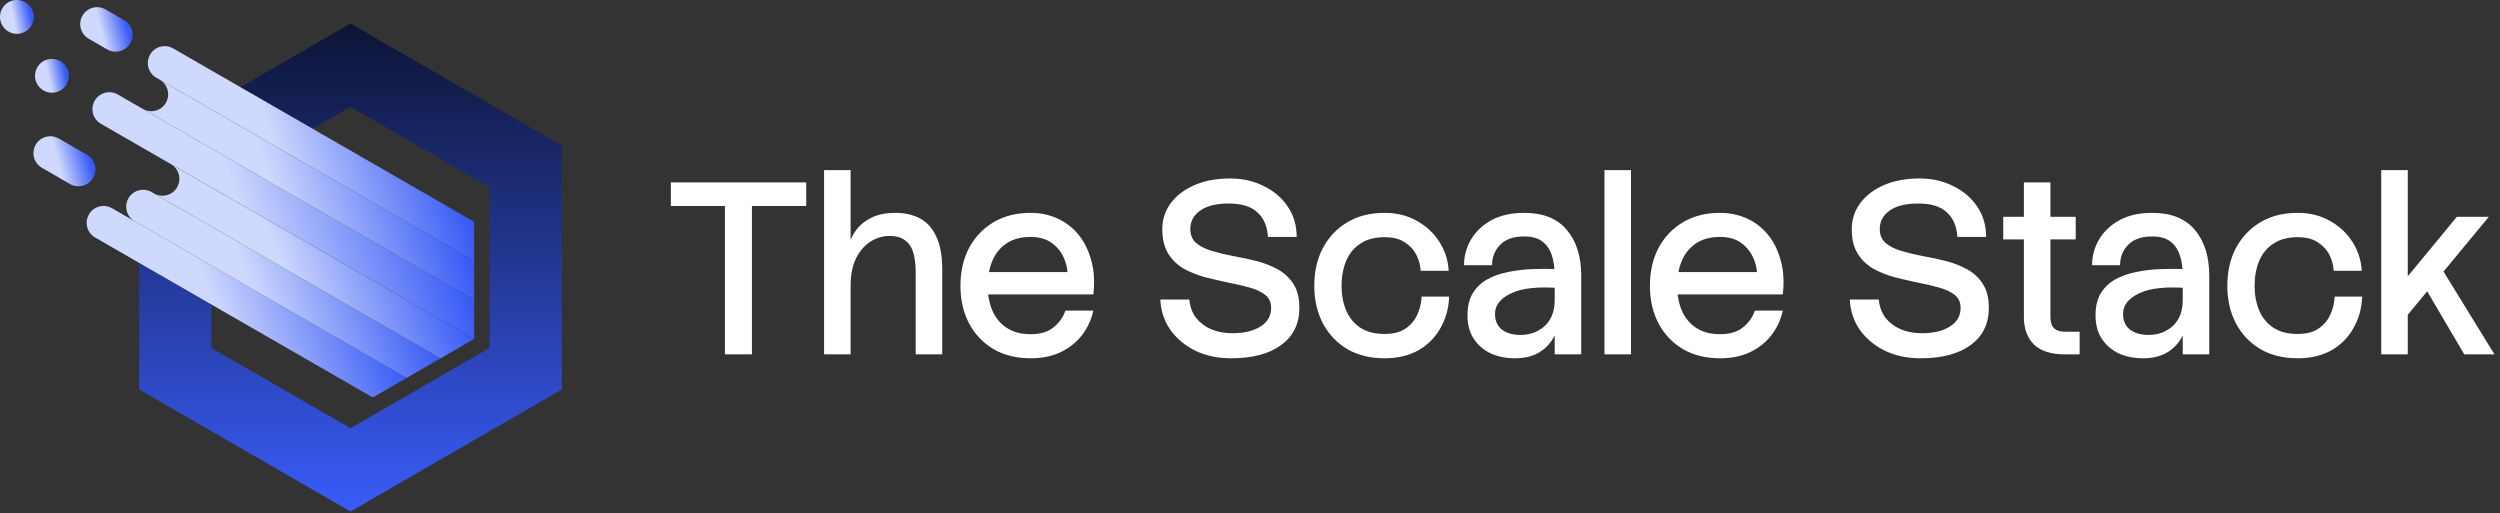
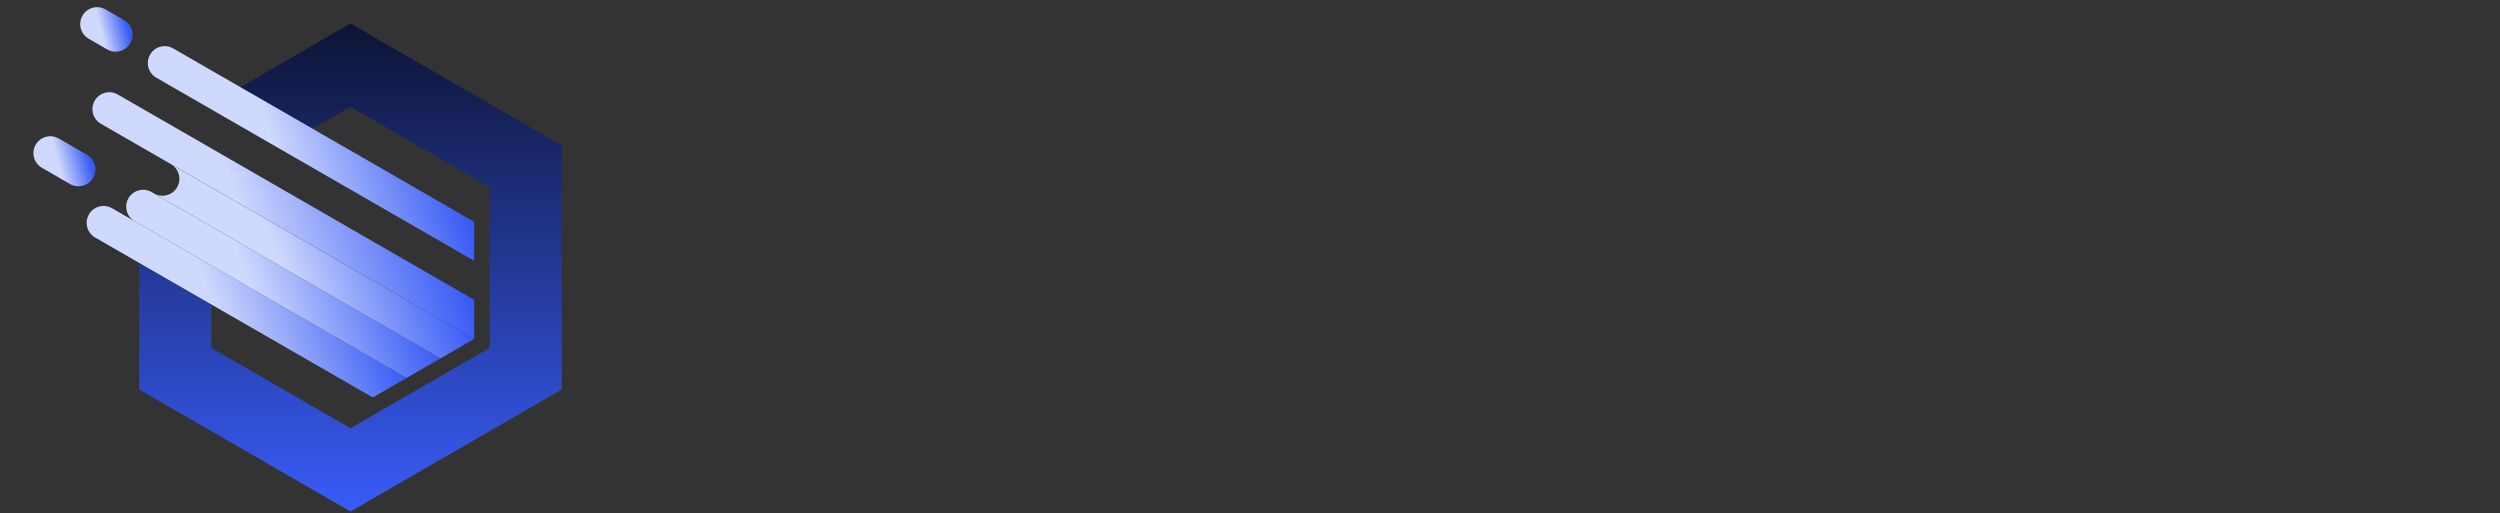
<svg xmlns="http://www.w3.org/2000/svg" width="1150" height="236" viewBox="0 0 1150 236" fill="none">
  <rect x="0" y="0" width="1150" height="236" fill="#333333" stroke="none" />
  <path d="M161.216 10.836L110.568 40.077L143.786 59.212L161.216 49.148L225.226 86.104V160.016L161.216 196.972L97.207 160.016V140.047L64.028 120.935V179.172L161.216 235.283L258.404 179.172V66.948L161.216 10.836Z" fill="url(#paint0_linear_3938_415)" />
  <path d="M16.418 66.557C14.273 70.276 15.547 75.029 19.266 77.176L32.214 84.648C35.932 86.793 40.687 85.518 42.833 81.8C44.978 78.081 43.703 73.326 39.984 71.181L27.037 63.709C23.318 61.564 18.563 62.838 16.418 66.557Z" fill="url(#paint1_linear_3938_415)" />
  <path d="M37.937 7.191C35.791 10.91 37.066 15.663 40.785 17.81L49.299 22.723C53.018 24.868 57.773 23.594 59.918 19.875C62.063 16.156 60.789 11.403 57.07 9.256L48.555 4.343C44.837 2.198 40.082 3.472 37.937 7.191Z" fill="url(#paint2_linear_3938_415)" />
-   <path d="M30.614 38.753C28.469 42.472 23.715 43.747 19.997 41.601C16.278 39.455 15.004 34.701 17.149 30.984C19.294 27.265 24.049 25.991 27.766 28.136C31.485 30.281 32.76 35.035 30.614 38.753Z" fill="url(#paint3_linear_3938_415)" />
-   <path d="M14.507 11.659C12.362 15.378 7.608 16.652 3.89 14.507C0.171 12.36 -1.104 7.607 1.042 3.89C3.187 0.171 7.942 -1.104 11.659 1.042C15.378 3.187 16.652 7.94 14.507 11.659Z" fill="url(#paint4_linear_3938_415)" />
  <path d="M187.038 173.848L51.521 95.788C47.802 93.642 43.048 94.916 40.902 98.636C38.757 102.355 40.032 107.108 43.75 109.255L171.481 182.83L187.038 173.848Z" fill="url(#paint5_linear_3938_415)" />
  <path d="M202.59 164.87L69.715 88.337C65.996 86.191 61.242 87.466 59.096 91.185C56.951 94.903 58.226 99.657 61.944 101.803L187.032 173.851L202.59 164.87Z" fill="url(#paint6_linear_3938_415)" />
  <path d="M218.112 155.908V155.868L78.624 75.527C82.343 77.672 83.617 82.427 81.472 86.146C79.325 89.864 74.572 91.139 70.853 88.994L202.589 164.871L218.112 155.908Z" fill="url(#paint7_linear_3938_415)" />
  <path d="M218.112 137.907L54.176 43.468C50.457 41.323 45.704 42.598 43.557 46.316C41.412 50.034 42.686 54.788 46.405 56.935L218.112 155.851V137.907Z" fill="url(#paint8_linear_3938_415)" />
-   <path d="M218.112 119.971L73.465 36.649C77.184 38.795 78.46 43.549 76.313 47.268C74.168 50.987 69.413 52.261 65.696 50.116L218.112 137.913V119.971Z" fill="url(#paint9_linear_3938_415)" />
  <path d="M218.112 102.027L79.654 22.27C75.936 20.124 71.181 21.398 69.036 25.119C66.891 28.837 68.165 33.59 71.884 35.736L218.112 119.969V102.027Z" fill="url(#paint10_linear_3938_415)" />
-   <path d="M333.459 83.9H345.889V163H333.459V83.9ZM308.599 83.9H370.862V94.748H308.599V83.9ZM379.077 78.25H391.281V163H379.077V78.25ZM391.281 131.473L389.473 119.043C389.473 117.084 389.812 114.9 390.49 112.489C391.168 110.078 392.336 107.781 393.993 105.596C395.726 103.336 398.061 101.49 400.999 100.059C403.937 98.628 407.629 97.912 412.073 97.912C416.141 97.912 419.795 98.741 423.034 100.398C426.274 102.055 428.797 104.805 430.605 108.647C432.489 112.414 433.43 117.536 433.43 124.015V163H421.226V125.484C421.226 122.019 420.887 119.043 420.209 116.557C419.531 113.996 418.288 112.037 416.48 110.681C414.748 109.25 412.262 108.534 409.022 108.534C406.009 108.534 403.146 109.4 400.434 111.133C397.722 112.866 395.5 115.427 393.767 118.817C392.11 122.207 391.281 126.426 391.281 131.473ZM474.125 164.808C467.571 164.808 461.883 163.414 457.062 160.627C452.24 157.764 448.474 153.809 445.762 148.762C443.125 143.715 441.807 137.952 441.807 131.473C441.807 124.919 443.125 119.118 445.762 114.071C448.474 109.024 452.24 105.069 457.062 102.206C461.883 99.343 467.571 97.912 474.125 97.912C478.419 97.912 482.449 98.741 486.216 100.398C489.982 102.055 493.222 104.504 495.934 107.743C498.646 110.982 500.642 114.937 501.923 119.608C503.279 124.203 503.618 129.477 502.94 135.428H448.7V125.145H496.16L491.075 128.761C491.301 125.145 490.773 121.868 489.493 118.93C488.212 115.917 486.291 113.506 483.73 111.698C481.168 109.89 477.967 108.986 474.125 108.986C469.68 108.986 465.989 109.965 463.051 111.924C460.113 113.883 457.928 116.557 456.497 119.947C455.065 123.337 454.35 127.179 454.35 131.473C454.35 135.692 455.065 139.496 456.497 142.886C457.928 146.201 460.113 148.837 463.051 150.796C465.989 152.755 469.68 153.734 474.125 153.734C478.569 153.734 482.072 152.679 484.634 150.57C487.27 148.461 489.078 145.899 490.058 142.886H502.94C501.96 147.255 500.152 151.097 497.516 154.412C494.954 157.651 491.677 160.213 487.685 162.096C483.767 163.904 479.247 164.808 474.125 164.808ZM547.09 137.801C547.391 141.04 548.408 143.828 550.141 146.163C551.949 148.423 554.284 150.193 557.147 151.474C560.085 152.679 563.362 153.282 566.978 153.282C572.251 153.282 576.508 152.265 579.747 150.231C583.062 148.197 584.719 145.334 584.719 141.643C584.719 139.082 583.815 137.085 582.007 135.654C580.199 134.223 577.788 133.093 574.775 132.264C571.837 131.435 568.598 130.682 565.057 130.004C561.516 129.251 557.938 128.422 554.322 127.518C550.781 126.539 547.504 125.22 544.491 123.563C541.553 121.83 539.18 119.533 537.372 116.67C535.564 113.732 534.66 109.965 534.66 105.37C534.66 101.001 535.941 97.046 538.502 93.505C541.139 89.964 544.792 87.177 549.463 85.143C554.134 83.109 559.595 82.092 565.848 82.092C571.573 82.092 576.734 83.26 581.329 85.595C586 87.855 589.691 91.019 592.403 95.087C595.115 99.08 596.471 103.713 596.471 108.986H583.25C582.949 104.089 581.329 100.323 578.391 97.686C575.528 94.974 571.159 93.618 565.283 93.618C559.482 93.618 555.075 94.71 552.062 96.895C549.049 99.004 547.542 101.829 547.542 105.37C547.542 108.082 548.446 110.229 550.254 111.811C552.062 113.318 554.473 114.523 557.486 115.427C560.499 116.331 563.776 117.122 567.317 117.8C570.858 118.403 574.398 119.156 577.939 120.06C581.48 120.964 584.757 122.245 587.77 123.902C590.783 125.559 593.194 127.819 595.002 130.682C596.81 133.469 597.714 137.123 597.714 141.643C597.714 148.95 594.927 154.638 589.352 158.706C583.853 162.774 576.169 164.808 566.3 164.808C560.198 164.808 554.699 163.64 549.802 161.305C544.981 158.894 541.139 155.655 538.276 151.587C535.489 147.519 533.982 142.924 533.756 137.801H547.09ZM666.612 136.445C666.386 141.869 665.03 146.728 662.544 151.022C660.133 155.316 656.743 158.706 652.374 161.192C648.005 163.603 642.844 164.808 636.893 164.808C630.339 164.808 624.651 163.414 619.83 160.627C615.009 157.764 611.242 153.809 608.53 148.762C605.893 143.715 604.575 137.952 604.575 131.473C604.575 124.919 605.893 119.118 608.53 114.071C611.242 109.024 615.009 105.069 619.83 102.206C624.651 99.343 630.339 97.912 636.893 97.912C642.618 97.912 647.666 99.193 652.035 101.754C656.404 104.24 659.832 107.517 662.318 111.585C664.804 115.578 666.16 119.909 666.386 124.58H653.504C653.353 121.943 652.675 119.457 651.47 117.122C650.265 114.787 648.457 112.866 646.046 111.359C643.711 109.852 640.66 109.099 636.893 109.099C632.448 109.099 628.757 110.078 625.819 112.037C622.881 113.92 620.696 116.557 619.265 119.947C617.834 123.337 617.118 127.179 617.118 131.473C617.118 135.692 617.834 139.496 619.265 142.886C620.696 146.201 622.881 148.837 625.819 150.796C628.757 152.679 632.448 153.621 636.893 153.621C640.81 153.621 643.974 152.83 646.385 151.248C648.871 149.591 650.717 147.444 651.922 144.807C653.127 142.17 653.805 139.383 653.956 136.445H666.612ZM715.158 126.84H727.362V163H715.158V126.84ZM701.146 97.912C709.809 97.912 716.326 100.511 720.695 105.709C725.14 110.907 727.362 117.951 727.362 126.84H715.158C715.158 123.149 714.706 119.985 713.802 117.348C712.898 114.636 711.429 112.527 709.395 111.02C707.361 109.513 704.611 108.76 701.146 108.76C696.249 108.76 692.558 110.041 690.072 112.602C687.586 115.163 686.343 118.29 686.343 121.981H673.461C673.461 117.762 674.516 113.845 676.625 110.229C678.81 106.538 681.936 103.562 686.004 101.302C690.147 99.042 695.195 97.912 701.146 97.912ZM716.175 123.789L718.548 132.603C708.077 131.699 700.317 132.452 695.27 134.863C690.223 137.198 687.699 140.362 687.699 144.355C687.699 147.519 688.754 149.93 690.863 151.587C692.972 153.244 695.873 154.073 699.564 154.073C702.502 154.073 705.139 153.433 707.474 152.152C709.885 150.871 711.768 149.063 713.124 146.728C714.48 144.317 715.158 141.417 715.158 138.027L718.209 143.338C717.757 147.557 716.702 151.286 715.045 154.525C713.388 157.764 711.052 160.288 708.039 162.096C705.026 163.904 701.297 164.808 696.852 164.808C692.709 164.808 688.98 164.055 685.665 162.548C682.426 160.966 679.827 158.706 677.868 155.768C675.985 152.83 675.043 149.252 675.043 145.033C675.043 140.965 675.834 137.613 677.416 134.976C679.073 132.264 681.296 130.117 684.083 128.535C686.946 126.953 690.147 125.823 693.688 125.145C697.229 124.392 700.92 123.94 704.762 123.789C708.604 123.638 712.408 123.638 716.175 123.789ZM738.051 78.25H750.255V163H738.051V78.25ZM791.275 164.808C784.721 164.808 779.033 163.414 774.212 160.627C769.391 157.764 765.624 153.809 762.912 148.762C760.275 143.715 758.957 137.952 758.957 131.473C758.957 124.919 760.275 119.118 762.912 114.071C765.624 109.024 769.391 105.069 774.212 102.206C779.033 99.343 784.721 97.912 791.275 97.912C795.569 97.912 799.599 98.741 803.366 100.398C807.133 102.055 810.372 104.504 813.084 107.743C815.796 110.982 817.792 114.937 819.073 119.608C820.429 124.203 820.768 129.477 820.09 135.428H765.85V125.145H813.31L808.225 128.761C808.451 125.145 807.924 121.868 806.643 118.93C805.362 115.917 803.441 113.506 800.88 111.698C798.319 109.89 795.117 108.986 791.275 108.986C786.83 108.986 783.139 109.965 780.201 111.924C777.263 113.883 775.078 116.557 773.647 119.947C772.216 123.337 771.5 127.179 771.5 131.473C771.5 135.692 772.216 139.496 773.647 142.886C775.078 146.201 777.263 148.837 780.201 150.796C783.139 152.755 786.83 153.734 791.275 153.734C795.72 153.734 799.223 152.679 801.784 150.57C804.421 148.461 806.229 145.899 807.208 142.886H820.09C819.111 147.255 817.303 151.097 814.666 154.412C812.105 157.651 808.828 160.213 804.835 162.096C800.918 163.904 796.398 164.808 791.275 164.808ZM864.24 137.801C864.542 141.04 865.559 143.828 867.291 146.163C869.099 148.423 871.435 150.193 874.297 151.474C877.235 152.679 880.512 153.282 884.128 153.282C889.402 153.282 893.658 152.265 896.897 150.231C900.212 148.197 901.869 145.334 901.869 141.643C901.869 139.082 900.965 137.085 899.157 135.654C897.349 134.223 894.939 133.093 891.925 132.264C888.987 131.435 885.748 130.682 882.207 130.004C878.667 129.251 875.088 128.422 871.472 127.518C867.932 126.539 864.655 125.22 861.641 123.563C858.703 121.83 856.33 119.533 854.522 116.67C852.714 113.732 851.81 109.965 851.81 105.37C851.81 101.001 853.091 97.046 855.652 93.505C858.289 89.964 861.943 87.177 866.613 85.143C871.284 83.109 876.746 82.092 882.998 82.092C888.724 82.092 893.884 83.26 898.479 85.595C903.15 87.855 906.841 91.019 909.553 95.087C912.265 99.08 913.621 103.713 913.621 108.986H900.4C900.099 104.089 898.479 100.323 895.541 97.686C892.679 94.974 888.309 93.618 882.433 93.618C876.633 93.618 872.226 94.71 869.212 96.895C866.199 99.004 864.692 101.829 864.692 105.37C864.692 108.082 865.596 110.229 867.404 111.811C869.212 113.318 871.623 114.523 874.636 115.427C877.65 116.331 880.927 117.122 884.467 117.8C888.008 118.403 891.549 119.156 895.089 120.06C898.63 120.964 901.907 122.245 904.92 123.902C907.934 125.559 910.344 127.819 912.152 130.682C913.96 133.469 914.864 137.123 914.864 141.643C914.864 148.95 912.077 154.638 906.502 158.706C901.003 162.774 893.319 164.808 883.45 164.808C877.348 164.808 871.849 163.64 866.952 161.305C862.131 158.894 858.289 155.655 855.426 151.587C852.639 147.519 851.132 142.924 850.906 137.801H864.24ZM921.494 99.72H954.829V110.116H921.494V99.72ZM930.986 83.9H943.19V145.824C943.19 148.159 943.755 149.892 944.885 151.022C946.015 152.077 947.673 152.604 949.857 152.604H956.637V163H949.744C943.492 163 938.783 161.493 935.619 158.48C932.531 155.391 930.986 151.173 930.986 145.824V83.9ZM1004.06 126.84H1016.26V163H1004.06V126.84ZM990.046 97.912C998.71 97.912 1005.23 100.511 1009.6 105.709C1014.04 110.907 1016.26 117.951 1016.26 126.84H1004.06C1004.06 123.149 1003.61 119.985 1002.7 117.348C1001.8 114.636 1000.33 112.527 998.295 111.02C996.261 109.513 993.512 108.76 990.046 108.76C985.15 108.76 981.458 110.041 978.972 112.602C976.486 115.163 975.243 118.29 975.243 121.981H962.361C962.361 117.762 963.416 113.845 965.525 110.229C967.71 106.538 970.836 103.562 974.904 101.302C979.048 99.042 984.095 97.912 990.046 97.912ZM1005.08 123.789L1007.45 132.603C996.977 131.699 989.218 132.452 984.17 134.863C979.123 137.198 976.599 140.362 976.599 144.355C976.599 147.519 977.654 149.93 979.763 151.587C981.873 153.244 984.773 154.073 988.464 154.073C991.402 154.073 994.039 153.433 996.374 152.152C998.785 150.871 1000.67 149.063 1002.02 146.728C1003.38 144.317 1004.06 141.417 1004.06 138.027L1007.11 143.338C1006.66 147.557 1005.6 151.286 1003.95 154.525C1002.29 157.764 999.953 160.288 996.939 162.096C993.926 163.904 990.197 164.808 985.752 164.808C981.609 164.808 977.88 164.055 974.565 162.548C971.326 160.966 968.727 158.706 966.768 155.768C964.885 152.83 963.943 149.252 963.943 145.033C963.943 140.965 964.734 137.613 966.316 134.976C967.974 132.264 970.196 130.117 972.983 128.535C975.846 126.953 979.048 125.823 982.588 125.145C986.129 124.392 989.82 123.94 993.662 123.789C997.504 123.638 1001.31 123.638 1005.08 123.789ZM1086.61 136.445C1086.38 141.869 1085.03 146.728 1082.54 151.022C1080.13 155.316 1076.74 158.706 1072.37 161.192C1068 163.603 1062.84 164.808 1056.89 164.808C1050.34 164.808 1044.65 163.414 1039.83 160.627C1035.01 157.764 1031.24 153.809 1028.53 148.762C1025.89 143.715 1024.57 137.952 1024.57 131.473C1024.57 124.919 1025.89 119.118 1028.53 114.071C1031.24 109.024 1035.01 105.069 1039.83 102.206C1044.65 99.343 1050.34 97.912 1056.89 97.912C1062.62 97.912 1067.66 99.193 1072.03 101.754C1076.4 104.24 1079.83 107.517 1082.32 111.585C1084.8 115.578 1086.16 119.909 1086.38 124.58H1073.5C1073.35 121.943 1072.67 119.457 1071.47 117.122C1070.26 114.787 1068.45 112.866 1066.04 111.359C1063.71 109.852 1060.66 109.099 1056.89 109.099C1052.45 109.099 1048.76 110.078 1045.82 112.037C1042.88 113.92 1040.69 116.557 1039.26 119.947C1037.83 123.337 1037.12 127.179 1037.12 131.473C1037.12 135.692 1037.83 139.496 1039.26 142.886C1040.69 146.201 1042.88 148.837 1045.82 150.796C1048.76 152.679 1052.45 153.621 1056.89 153.621C1060.81 153.621 1063.97 152.83 1066.38 151.248C1068.87 149.591 1070.71 147.444 1071.92 144.807C1073.13 142.17 1073.8 139.383 1073.95 136.445H1086.61ZM1095.37 78.25H1107.57V163H1095.37V78.25ZM1111.75 125.936L1123.39 123.902L1147.46 163H1133.56L1111.75 125.936ZM1144.86 99.72L1104.3 148.762L1100.79 135.315L1130.17 99.72H1144.86Z" fill="white" />
  <defs>
    <linearGradient id="paint0_linear_3938_415" x1="161.216" y1="235.283" x2="161.216" y2="10.836" gradientUnits="userSpaceOnUse">
      <stop stop-color="#395CF8" />
      <stop offset="1" stop-color="#0D1434" />
    </linearGradient>
    <linearGradient id="paint1_linear_3938_415" x1="29.625" y1="85.689" x2="43.518" y2="81.954" gradientUnits="userSpaceOnUse">
      <stop stop-color="#CFD9FD" />
      <stop offset="1" stop-color="#385BF5" />
    </linearGradient>
    <linearGradient id="paint2_linear_3938_415" x1="48.927" y1="23.765" x2="60.737" y2="20.748" gradientUnits="userSpaceOnUse">
      <stop stop-color="#CFD9FD" />
      <stop offset="1" stop-color="#385BF5" />
    </linearGradient>
    <linearGradient id="paint3_linear_3938_415" x1="23.881" y1="42.643" x2="31.643" y2="40.957" gradientUnits="userSpaceOnUse">
      <stop stop-color="#CFD9FD" />
      <stop offset="1" stop-color="#385BF5" />
    </linearGradient>
    <linearGradient id="paint4_linear_3938_415" x1="7.774" y1="15.549" x2="15.536" y2="13.863" gradientUnits="userSpaceOnUse">
      <stop stop-color="#CFD9FD" />
      <stop offset="1" stop-color="#385BF5" />
    </linearGradient>
    <linearGradient id="paint5_linear_3938_415" x1="113.449" y1="182.83" x2="181.433" y2="158.155" gradientUnits="userSpaceOnUse">
      <stop stop-color="#CFD9FD" />
      <stop offset="1" stop-color="#385BF5" />
    </linearGradient>
    <linearGradient id="paint6_linear_3938_415" x1="130.322" y1="173.851" x2="197.095" y2="149.631" gradientUnits="userSpaceOnUse">
      <stop stop-color="#CFD9FD" />
      <stop offset="1" stop-color="#385BF5" />
    </linearGradient>
    <linearGradient id="paint7_linear_3938_415" x1="144.483" y1="164.871" x2="212.718" y2="140.441" gradientUnits="userSpaceOnUse">
      <stop stop-color="#CFD9FD" />
      <stop offset="1" stop-color="#385BF5" />
    </linearGradient>
    <linearGradient id="paint8_linear_3938_415" x1="130.314" y1="155.851" x2="212.783" y2="128.118" gradientUnits="userSpaceOnUse">
      <stop stop-color="#CFD9FD" />
      <stop offset="1" stop-color="#385BF5" />
    </linearGradient>
    <linearGradient id="paint9_linear_3938_415" x1="141.904" y1="137.913" x2="213.887" y2="114.379" gradientUnits="userSpaceOnUse">
      <stop stop-color="#CFD9FD" />
      <stop offset="1" stop-color="#385BF5" />
    </linearGradient>
    <linearGradient id="paint10_linear_3938_415" x1="143.053" y1="119.969" x2="213.812" y2="96.601" gradientUnits="userSpaceOnUse">
      <stop stop-color="#CFD9FD" />
      <stop offset="1" stop-color="#385BF5" />
    </linearGradient>
  </defs>
</svg>